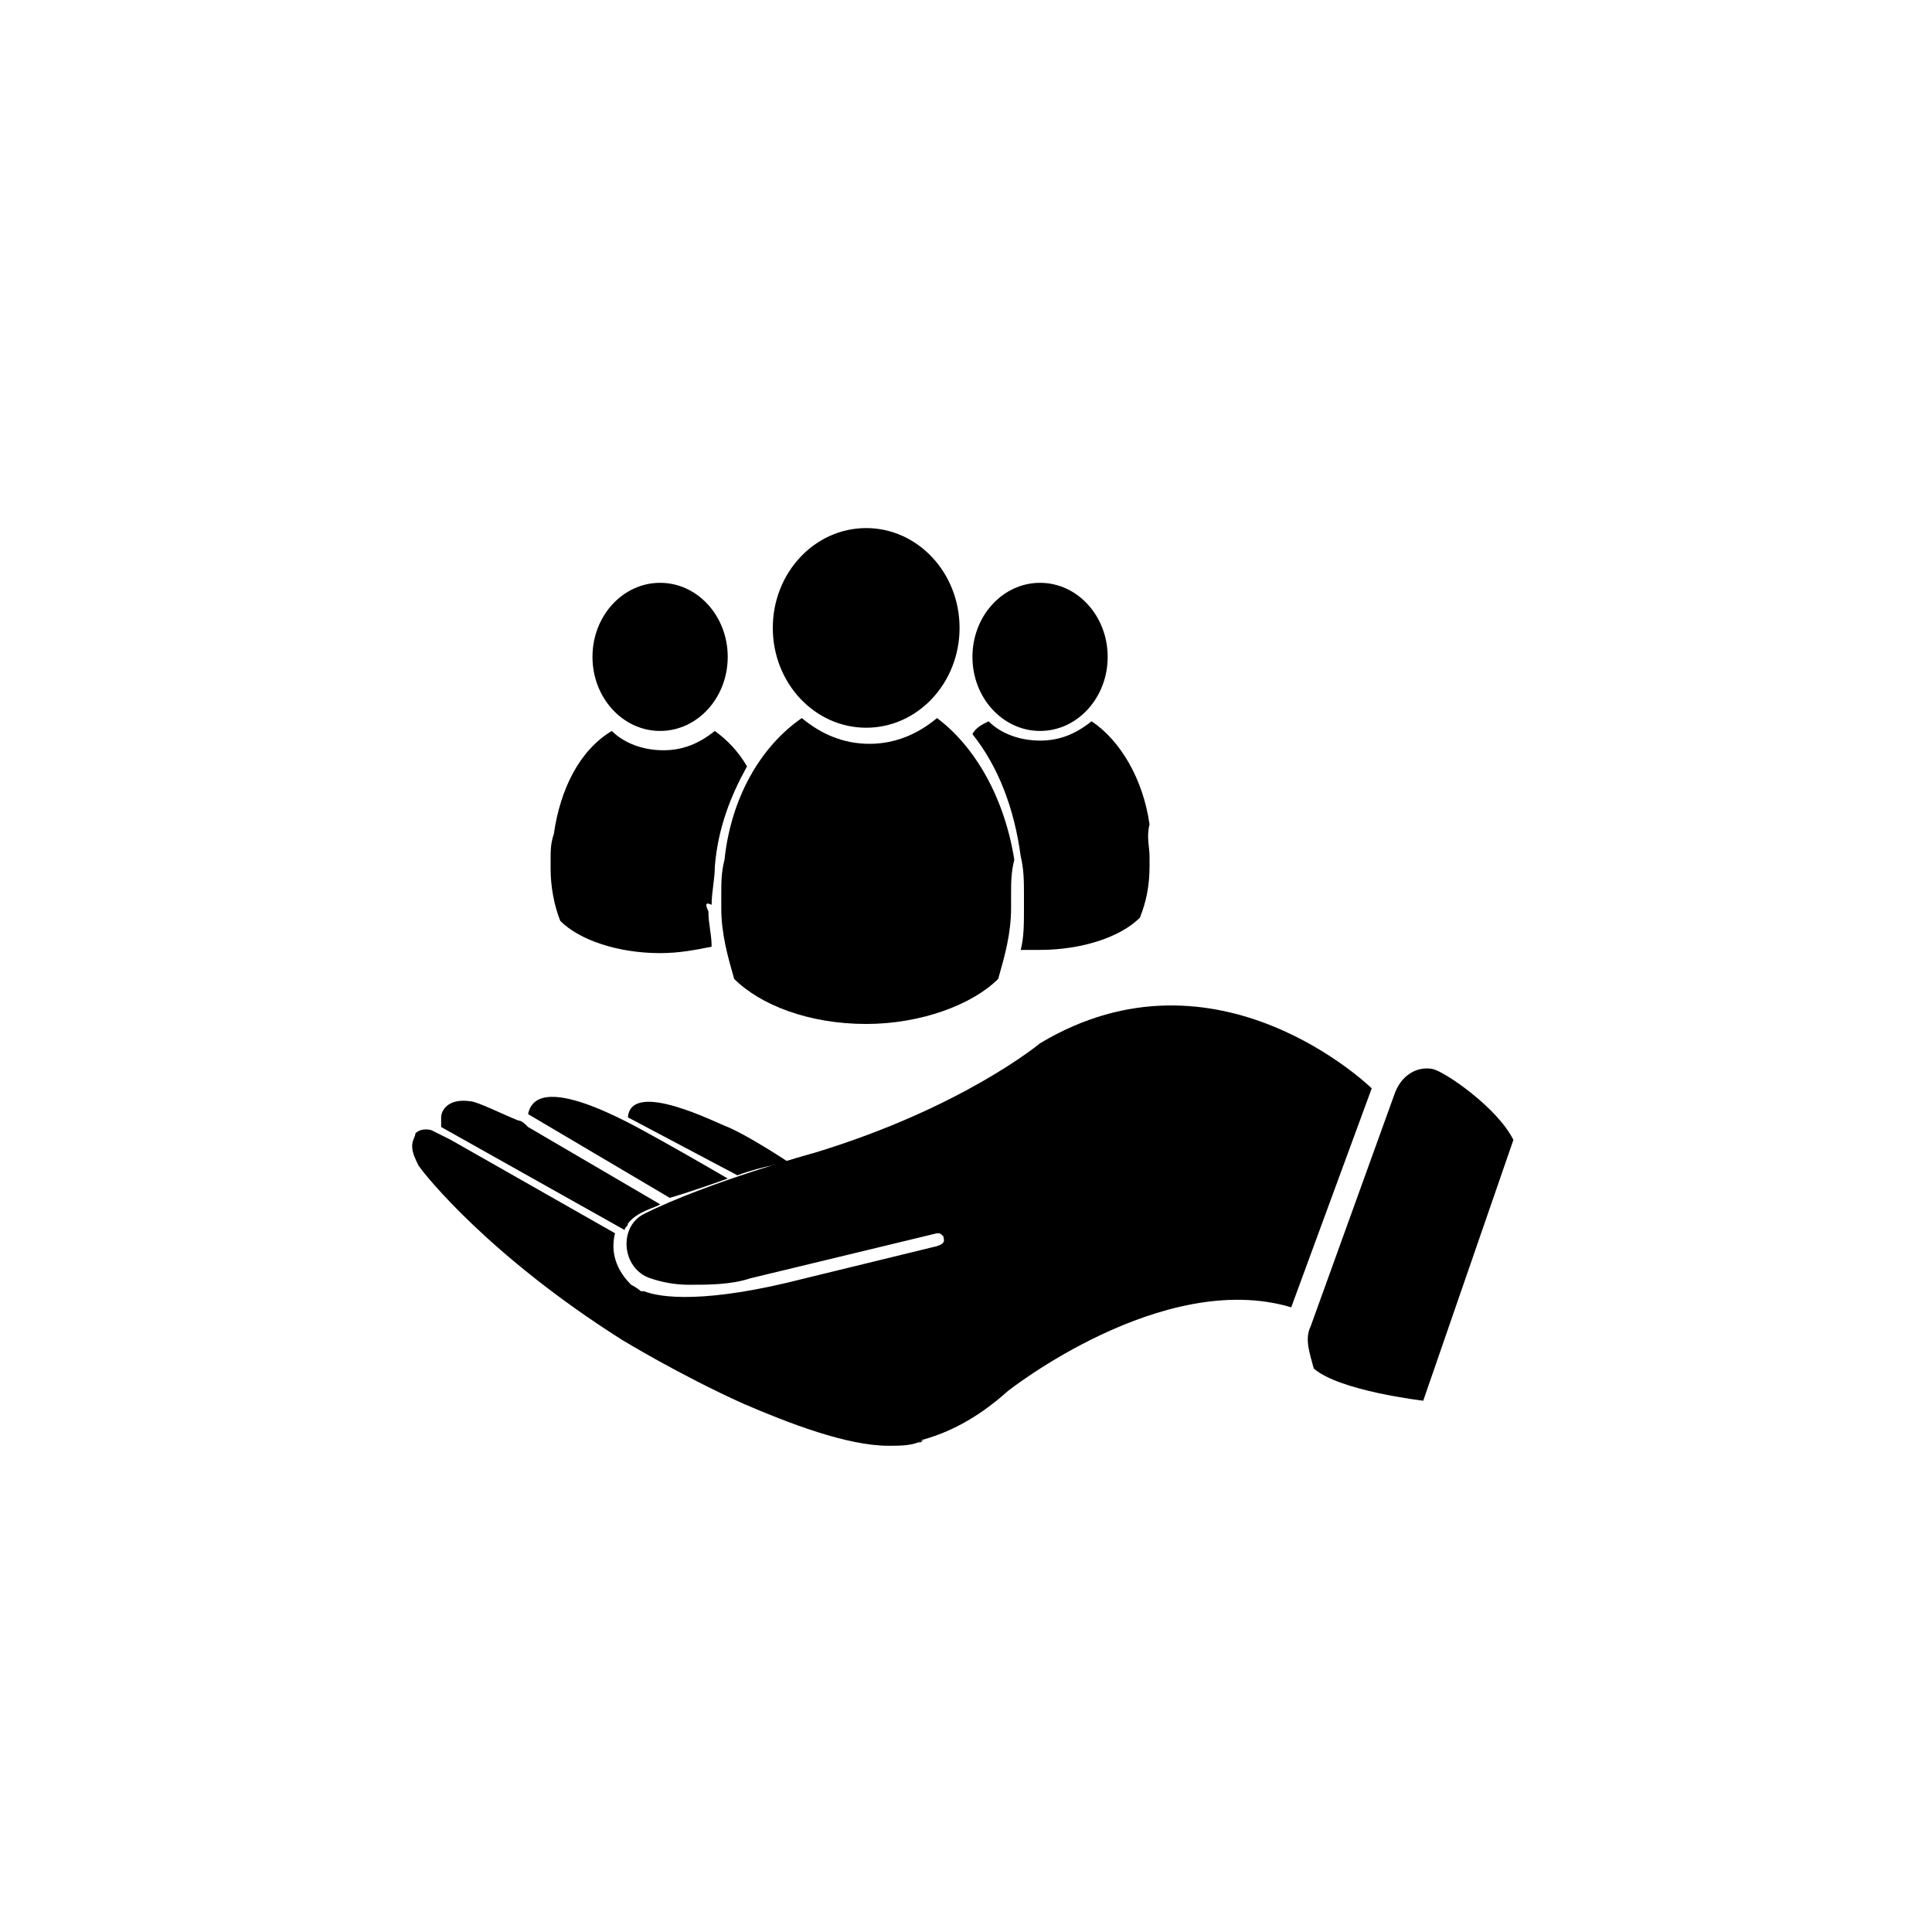
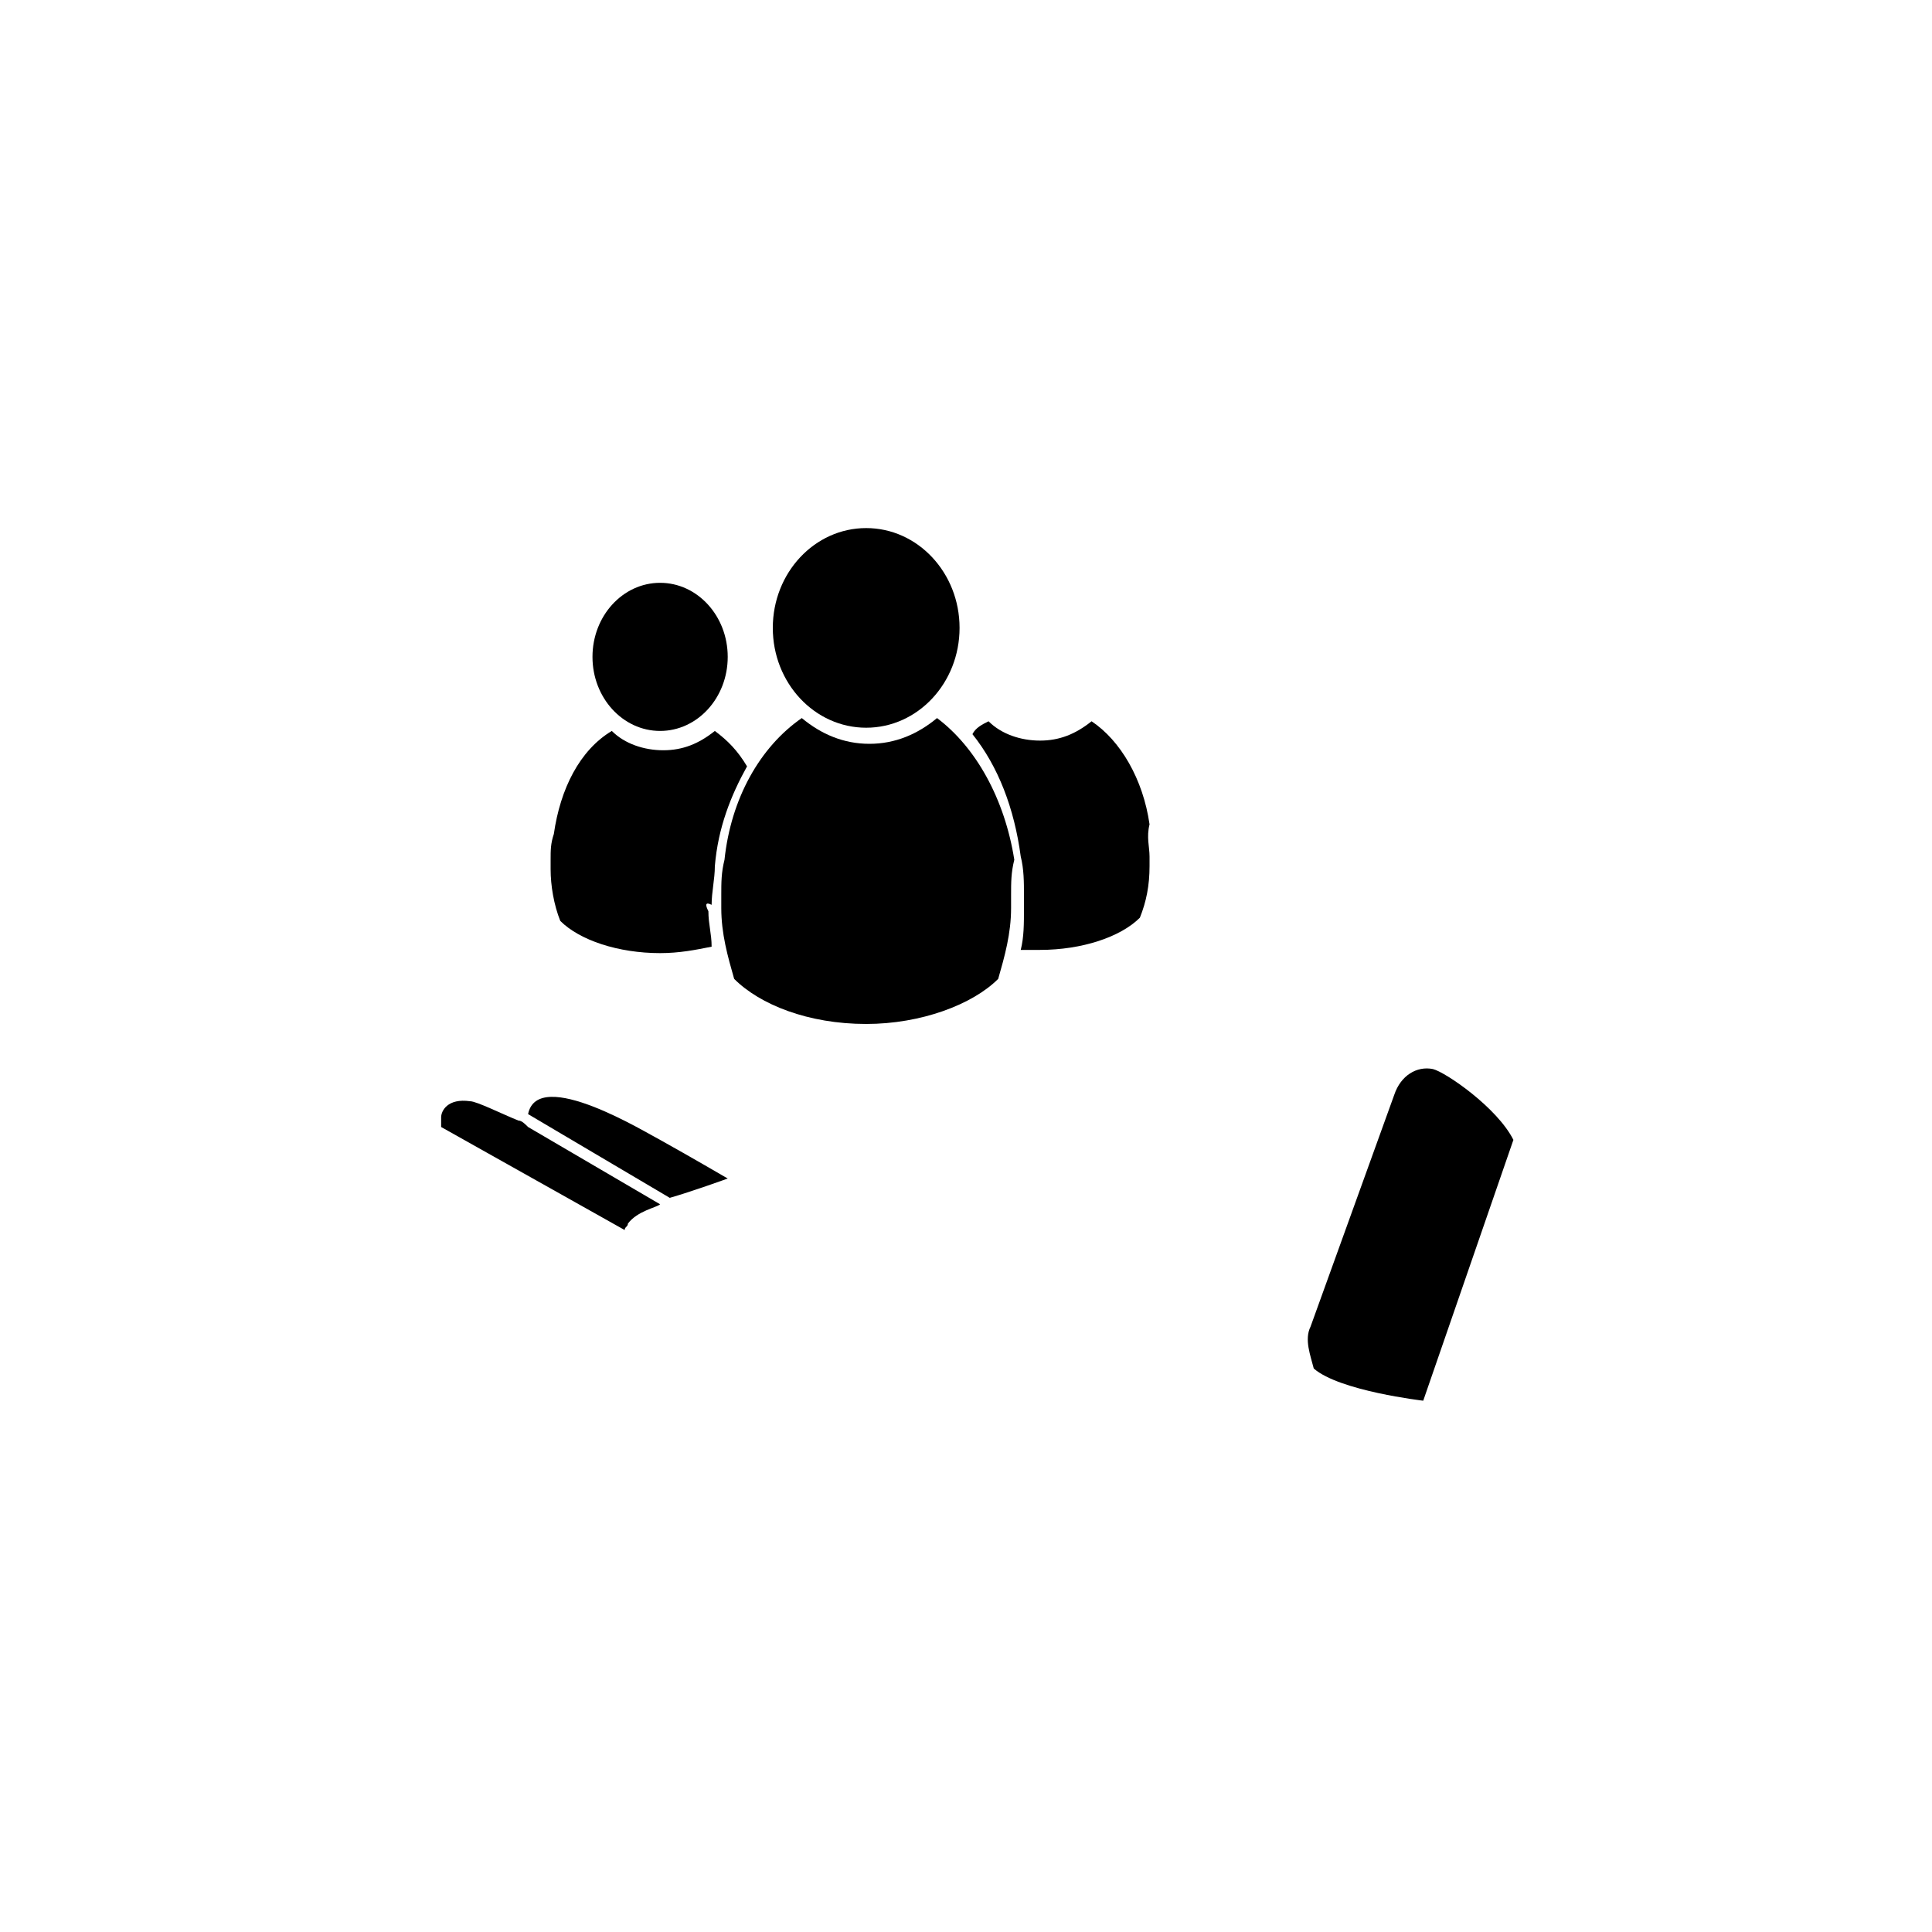
<svg xmlns="http://www.w3.org/2000/svg" version="1.1" id="Layer_16" x="0px" y="0px" viewBox="0 0 60 60" style="enable-background:new 0 0 60 60;" xml:space="preserve">
  <g>
    <path d="M20.8,37.2l-4.4-2.6c0.3-1.5,3.7,0.6,4.1,0.8c0.9,0.5,2.1,1.2,2.1,1.2S21.5,37,20.8,37.2z" />
-     <path d="M22.9,36.5l-3.4-1.8c0.1-1.2,2.8,0.2,3.1,0.3c0.7,0.3,1.9,1.1,1.9,1.1S23.7,36.2,22.9,36.5z" />
-     <path d="M42.6,33.8l-2.5,6.8c-4-1.2-8.8,2.6-8.8,2.6c-1,0.9-1.9,1.3-2.6,1.5l0,0c-0.1,0-0.1,0.1-0.2,0.1c0.1,0,0.1,0,0.2-0.1v0   c-0.3,0.2-0.7,0.2-1.1,0.2c-1.3,0-3.1-0.7-4.5-1.3c-2-0.9-3.8-2-3.8-2c-4.1-2.6-6.1-5.1-6.3-5.4c-0.1-0.2-0.2-0.4-0.2-0.6   c0-0.2,0.1-0.3,0.1-0.4c0.2-0.2,0.5-0.1,0.5-0.1l0,0l0,0l0.6,0.3l5.1,2.9c-0.1,0.4-0.1,1,0.5,1.6c0,0,0,0,0,0c0,0,0.2,0.1,0.3,0.2   c0,0,0,0,0,0c0,0,0.1,0,0.1,0c0,0,0,0,0,0c0.5,0.2,1.9,0.4,5-0.4l4.1-1c0.3-0.1,0.2-0.2,0.2-0.3c-0.1-0.1-0.1-0.1-0.2-0.1l-5.8,1.4   c-0.6,0.2-1.3,0.2-1.9,0.2c-0.5,0-0.9-0.1-1.2-0.2c-0.9-0.3-1-1.6-0.2-2c2-1,5.3-1.9,5.3-1.9c4.6-1.4,7-3.4,7-3.4   C37.8,29.1,42.6,33.8,42.6,33.8z" />
    <path d="M20.5,37.4c-0.1,0.1-0.7,0.2-1,0.6c0,0,0,0,0,0c0,0.1-0.1,0.1-0.1,0.2L13.7,35c0,0,0,0,0,0s0,0,0,0c0,0,0-0.1,0-0.3   c0,0,0,0,0,0c0-0.2,0.2-0.6,0.9-0.5c0.2,0,1,0.4,1.5,0.6c0.1,0,0.2,0.1,0.3,0.2L20.5,37.4z" />
    <path d="M40.7,41.2l2.6-7.2c0.2-0.6,0.7-0.9,1.2-0.8c0.4,0.1,2,1.2,2.5,2.2l-2.8,8.1c0,0-2.6-0.3-3.4-1   C40.7,42.1,40.5,41.6,40.7,41.2z" />
    <g>
      <g>
        <path d="M31.4,27.8c0,0.1,0,0.2,0,0.4c0,0.8-0.2,1.5-0.4,2.2c-0.8,0.8-2.4,1.4-4.1,1.4c-1.8,0-3.3-0.6-4.1-1.4     c-0.2-0.7-0.4-1.4-0.4-2.2c0-0.1,0-0.2,0-0.4c0-0.4,0-0.7,0.1-1.1c0.2-1.9,1.1-3.5,2.4-4.4c0.6,0.5,1.3,0.8,2.1,0.8     c0.8,0,1.5-0.3,2.1-0.8c1.2,0.9,2.1,2.5,2.4,4.4C31.4,27.1,31.4,27.4,31.4,27.8z" />
        <ellipse cx="26.9" cy="19.5" rx="2.9" ry="3.1" />
      </g>
      <g>
        <path d="M22,28.3c0,0.4,0.1,0.7,0.1,1.1c-0.5,0.1-1,0.2-1.6,0.2c-1.3,0-2.5-0.4-3.1-1c-0.2-0.5-0.3-1.1-0.3-1.6     c0-0.1,0-0.2,0-0.3c0-0.3,0-0.5,0.1-0.8c0.2-1.4,0.8-2.6,1.8-3.2c0.4,0.4,1,0.6,1.6,0.6c0.6,0,1.1-0.2,1.6-0.6     c0.4,0.3,0.7,0.6,1,1.1c-0.5,0.9-0.9,1.9-1,3.1c0,0.4-0.1,0.8-0.1,1.2C21.9,28,21.9,28.1,22,28.3z" />
        <ellipse cx="20.5" cy="20.4" rx="2.1" ry="2.3" />
      </g>
      <g>
        <path d="M35.7,26.6c0,0.1,0,0.2,0,0.3c0,0.6-0.1,1.1-0.3,1.6c-0.6,0.6-1.8,1-3.1,1c-0.2,0-0.4,0-0.6,0c0.1-0.4,0.1-0.8,0.1-1.3     c0-0.1,0-0.3,0-0.4c0-0.4,0-0.8-0.1-1.2c-0.2-1.5-0.7-2.8-1.5-3.8c0.1-0.2,0.3-0.3,0.5-0.4c0.4,0.4,1,0.6,1.6,0.6     c0.6,0,1.1-0.2,1.6-0.6c0.9,0.6,1.6,1.8,1.8,3.2C35.6,26,35.7,26.3,35.7,26.6z" />
-         <ellipse cx="32.3" cy="20.4" rx="2.1" ry="2.3" />
      </g>
    </g>
  </g>
</svg>